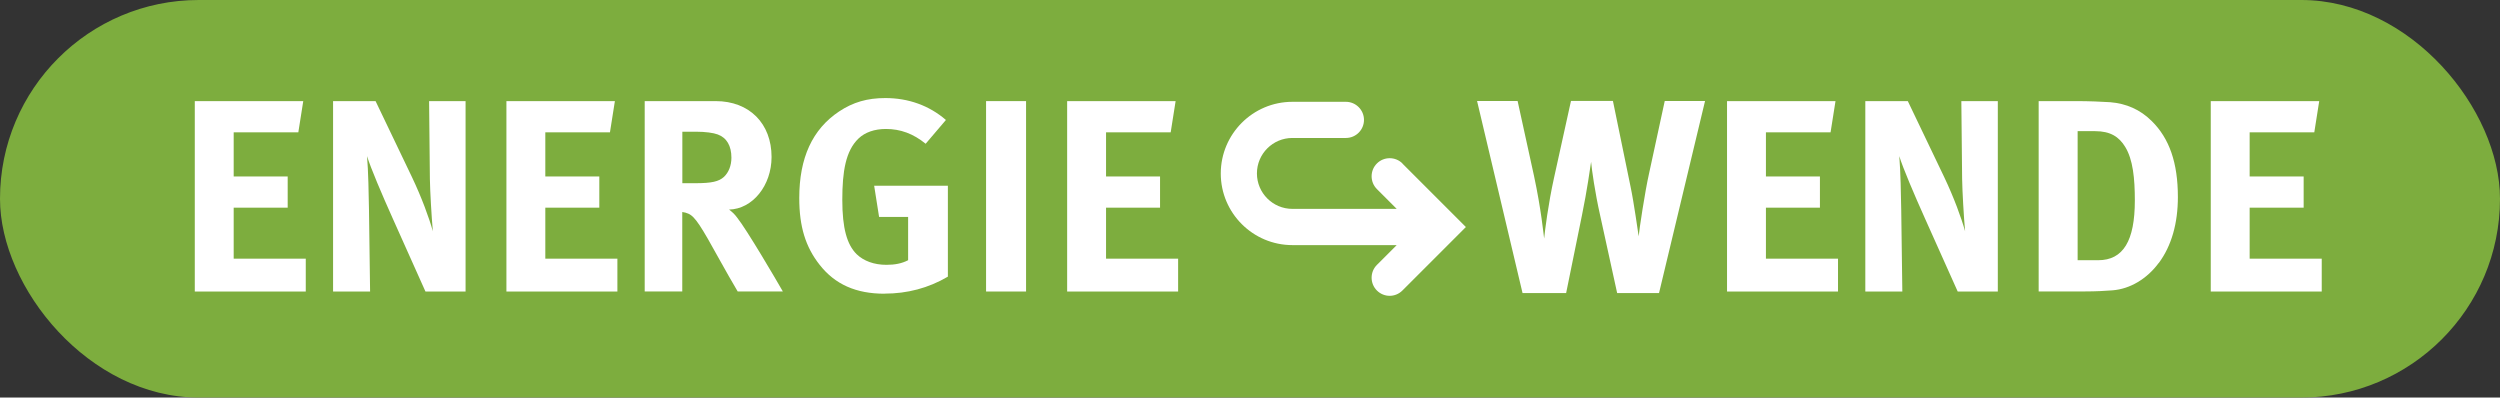
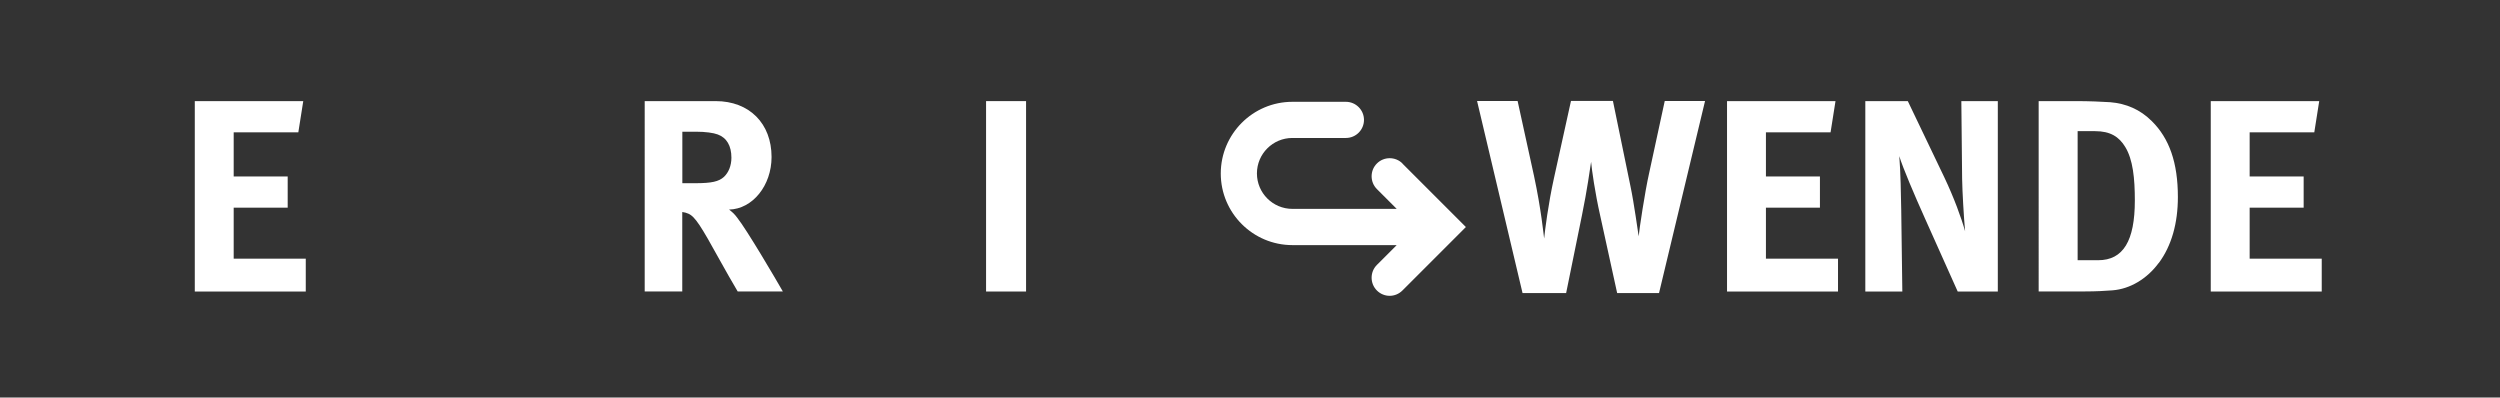
<svg xmlns="http://www.w3.org/2000/svg" id="uuid-c09fd0d1-d1eb-4e21-aad4-0b044a00d83f" data-name="Ebene 2" viewBox="0 0 319.45 50.8">
  <rect x="0" y="0" width="319.45" height="50.8" fill="#333333" stroke="none" />
  <defs>
    <style>      .uuid-08fee68d-f0ea-4421-b7bc-d1aefe86cbdd {        fill: #fff;      }      .uuid-4be241fc-42cc-4411-9bd9-83d4573e1cda {        fill: #7dad3e;      }    </style>
  </defs>
  <g id="uuid-f1ba09c8-a52e-44d4-9a4c-560e217615ba" data-name="Ebene 1">
    <g>
-       <rect class="uuid-4be241fc-42cc-4411-9bd9-83d4573e1cda" x="0" y="0" width="319.45" height="50.8" rx="25.4" ry="25.4" />
      <g>
        <path class="uuid-08fee68d-f0ea-4421-b7bc-d1aefe86cbdd" d="m24.89,37.24V12.92h13.86l-.63,3.99h-8.26v5.64h6.9v3.99h-6.9v6.51h9.21v4.2h-14.18Z" />
-         <path class="uuid-08fee68d-f0ea-4421-b7bc-d1aefe86cbdd" d="m54.36,37.24l-4.17-9.31c-1.37-3.05-2.83-6.48-3.29-7.98.17,2,.21,4.87.25,6.9l.14,10.4h-4.73V12.92h5.43l4.66,9.73c1.23,2.59,2.17,5.15,2.66,6.9-.17-1.89-.35-5-.38-6.69l-.1-9.94h4.66v24.33h-5.11Z" />
-         <path class="uuid-08fee68d-f0ea-4421-b7bc-d1aefe86cbdd" d="m64.71,37.24V12.92h13.86l-.63,3.99h-8.26v5.64h6.9v3.99h-6.9v6.51h9.21v4.2h-14.18Z" />
        <path class="uuid-08fee68d-f0ea-4421-b7bc-d1aefe86cbdd" d="m94.26,37.24c-.94-1.61-1.33-2.28-2.28-3.99-2.42-4.38-3.15-5.57-4.03-5.95-.24-.1-.46-.17-.77-.21v10.15h-4.8V12.92h9.07c4.31,0,7.14,2.87,7.14,7.14,0,3.64-2.42,6.65-5.43,6.72.49.38.7.59,1.02,1.01,1.26,1.58,4.97,7.91,5.85,9.45h-5.78Zm-2.55-20.06c-.56-.21-1.58-.35-2.77-.35h-1.75v6.58h1.65c2.1,0,3.01-.21,3.67-.81.59-.56.95-1.43.95-2.45,0-1.5-.59-2.55-1.75-2.97Z" />
-         <path class="uuid-08fee68d-f0ea-4421-b7bc-d1aefe86cbdd" d="m113.02,37.53c-3.64,0-6.33-1.19-8.3-3.71-1.79-2.28-2.59-4.87-2.59-8.51,0-5.15,1.68-8.79,5.08-11.06,1.79-1.19,3.61-1.72,5.92-1.72,2.94,0,5.6.95,7.74,2.8l-2.59,3.04c-1.58-1.29-3.22-1.89-5.08-1.89-1.44,0-2.66.42-3.5,1.22-1.64,1.58-2.07,4.2-2.07,7.84s.6,5.71,1.82,6.93c.91.88,2.24,1.37,3.82,1.37,1.08,0,1.96-.17,2.77-.59v-5.53h-3.71l-.63-3.99h9.42v11.62c-2.49,1.47-5.21,2.17-8.09,2.17Z" />
        <path class="uuid-08fee68d-f0ea-4421-b7bc-d1aefe86cbdd" d="m126,37.24V12.92h5.11v24.33h-5.11Z" />
-         <path class="uuid-08fee68d-f0ea-4421-b7bc-d1aefe86cbdd" d="m136.36,37.24V12.92h13.86l-.63,3.99h-8.26v5.64h6.9v3.99h-6.9v6.51h9.21v4.2h-14.18Z" />
        <path class="uuid-08fee68d-f0ea-4421-b7bc-d1aefe86cbdd" d="m212,37.45h-5.36l-2.17-9.91c-.67-2.97-1.08-5.92-1.16-6.86-.1.67-.52,3.68-1.16,6.79l-2.03,9.98h-5.57l-5.81-24.54h5.18l2.1,9.59c.91,4.24,1.22,7.49,1.29,7.98.1-1.01.53-4.45,1.26-7.74l2.17-9.84h5.36l2.24,10.89c.46,2.17.98,6.02,1.05,6.41.07-.84.8-5.71,1.33-8.05l2-9.24h5.15l-5.88,24.54Z" />
        <path class="uuid-08fee68d-f0ea-4421-b7bc-d1aefe86cbdd" d="m220.68,37.24V12.92h13.86l-.63,3.99h-8.26v5.64h6.9v3.99h-6.9v6.51h9.21v4.2h-14.18Z" />
        <path class="uuid-08fee68d-f0ea-4421-b7bc-d1aefe86cbdd" d="m250.15,37.24l-4.17-9.31c-1.37-3.05-2.83-6.48-3.29-7.98.17,2,.21,4.87.25,6.9l.14,10.4h-4.73V12.92h5.43l4.66,9.73c1.23,2.59,2.17,5.15,2.66,6.9-.17-1.89-.35-5-.38-6.69l-.1-9.94h4.66v24.33h-5.11Z" />
        <path class="uuid-08fee68d-f0ea-4421-b7bc-d1aefe86cbdd" d="m275.84,33.6c-1.47,2-3.64,3.33-5.92,3.5-.91.07-2.07.14-3.5.14h-5.92V12.92h4.9c1.4,0,3.26.07,4.24.14,2.07.17,3.85.95,5.32,2.42,2.24,2.21,3.33,5.32,3.33,9.7,0,3.33-.8,6.23-2.45,8.44Zm-4.27-14.81c-.8-1.33-1.93-2.03-3.85-2.03h-2.24v16.49h2.62c3.22,0,4.69-2.49,4.69-7.63,0-2.83-.24-5.22-1.22-6.83Z" />
        <path class="uuid-08fee68d-f0ea-4421-b7bc-d1aefe86cbdd" d="m282.49,37.24V12.92h13.86l-.63,3.99h-8.26v5.64h6.9v3.99h-6.9v6.51h9.21v4.2h-14.18Z" />
      </g>
      <path class="uuid-08fee68d-f0ea-4421-b7bc-d1aefe86cbdd" d="m179.21,20.89c-.9-.9-2.37-.9-3.27,0s-.9,2.37,0,3.27l2.53,2.53h-13.33c-2.5,0-4.53-2.03-4.53-4.53s2.03-4.53,4.53-4.53h6.84c1.28,0,2.31-1.04,2.31-2.31s-1.04-2.31-2.31-2.31h-6.84c-5.05,0-9.15,4.11-9.15,9.16s4.11,9.15,9.15,9.15h13.33l-2.53,2.53c-.9.9-.9,2.37,0,3.27.45.45,1.04.68,1.63.68s1.18-.23,1.63-.68l8.11-8.11-8.11-8.11Z" />
    </g>
  </g>
</svg>